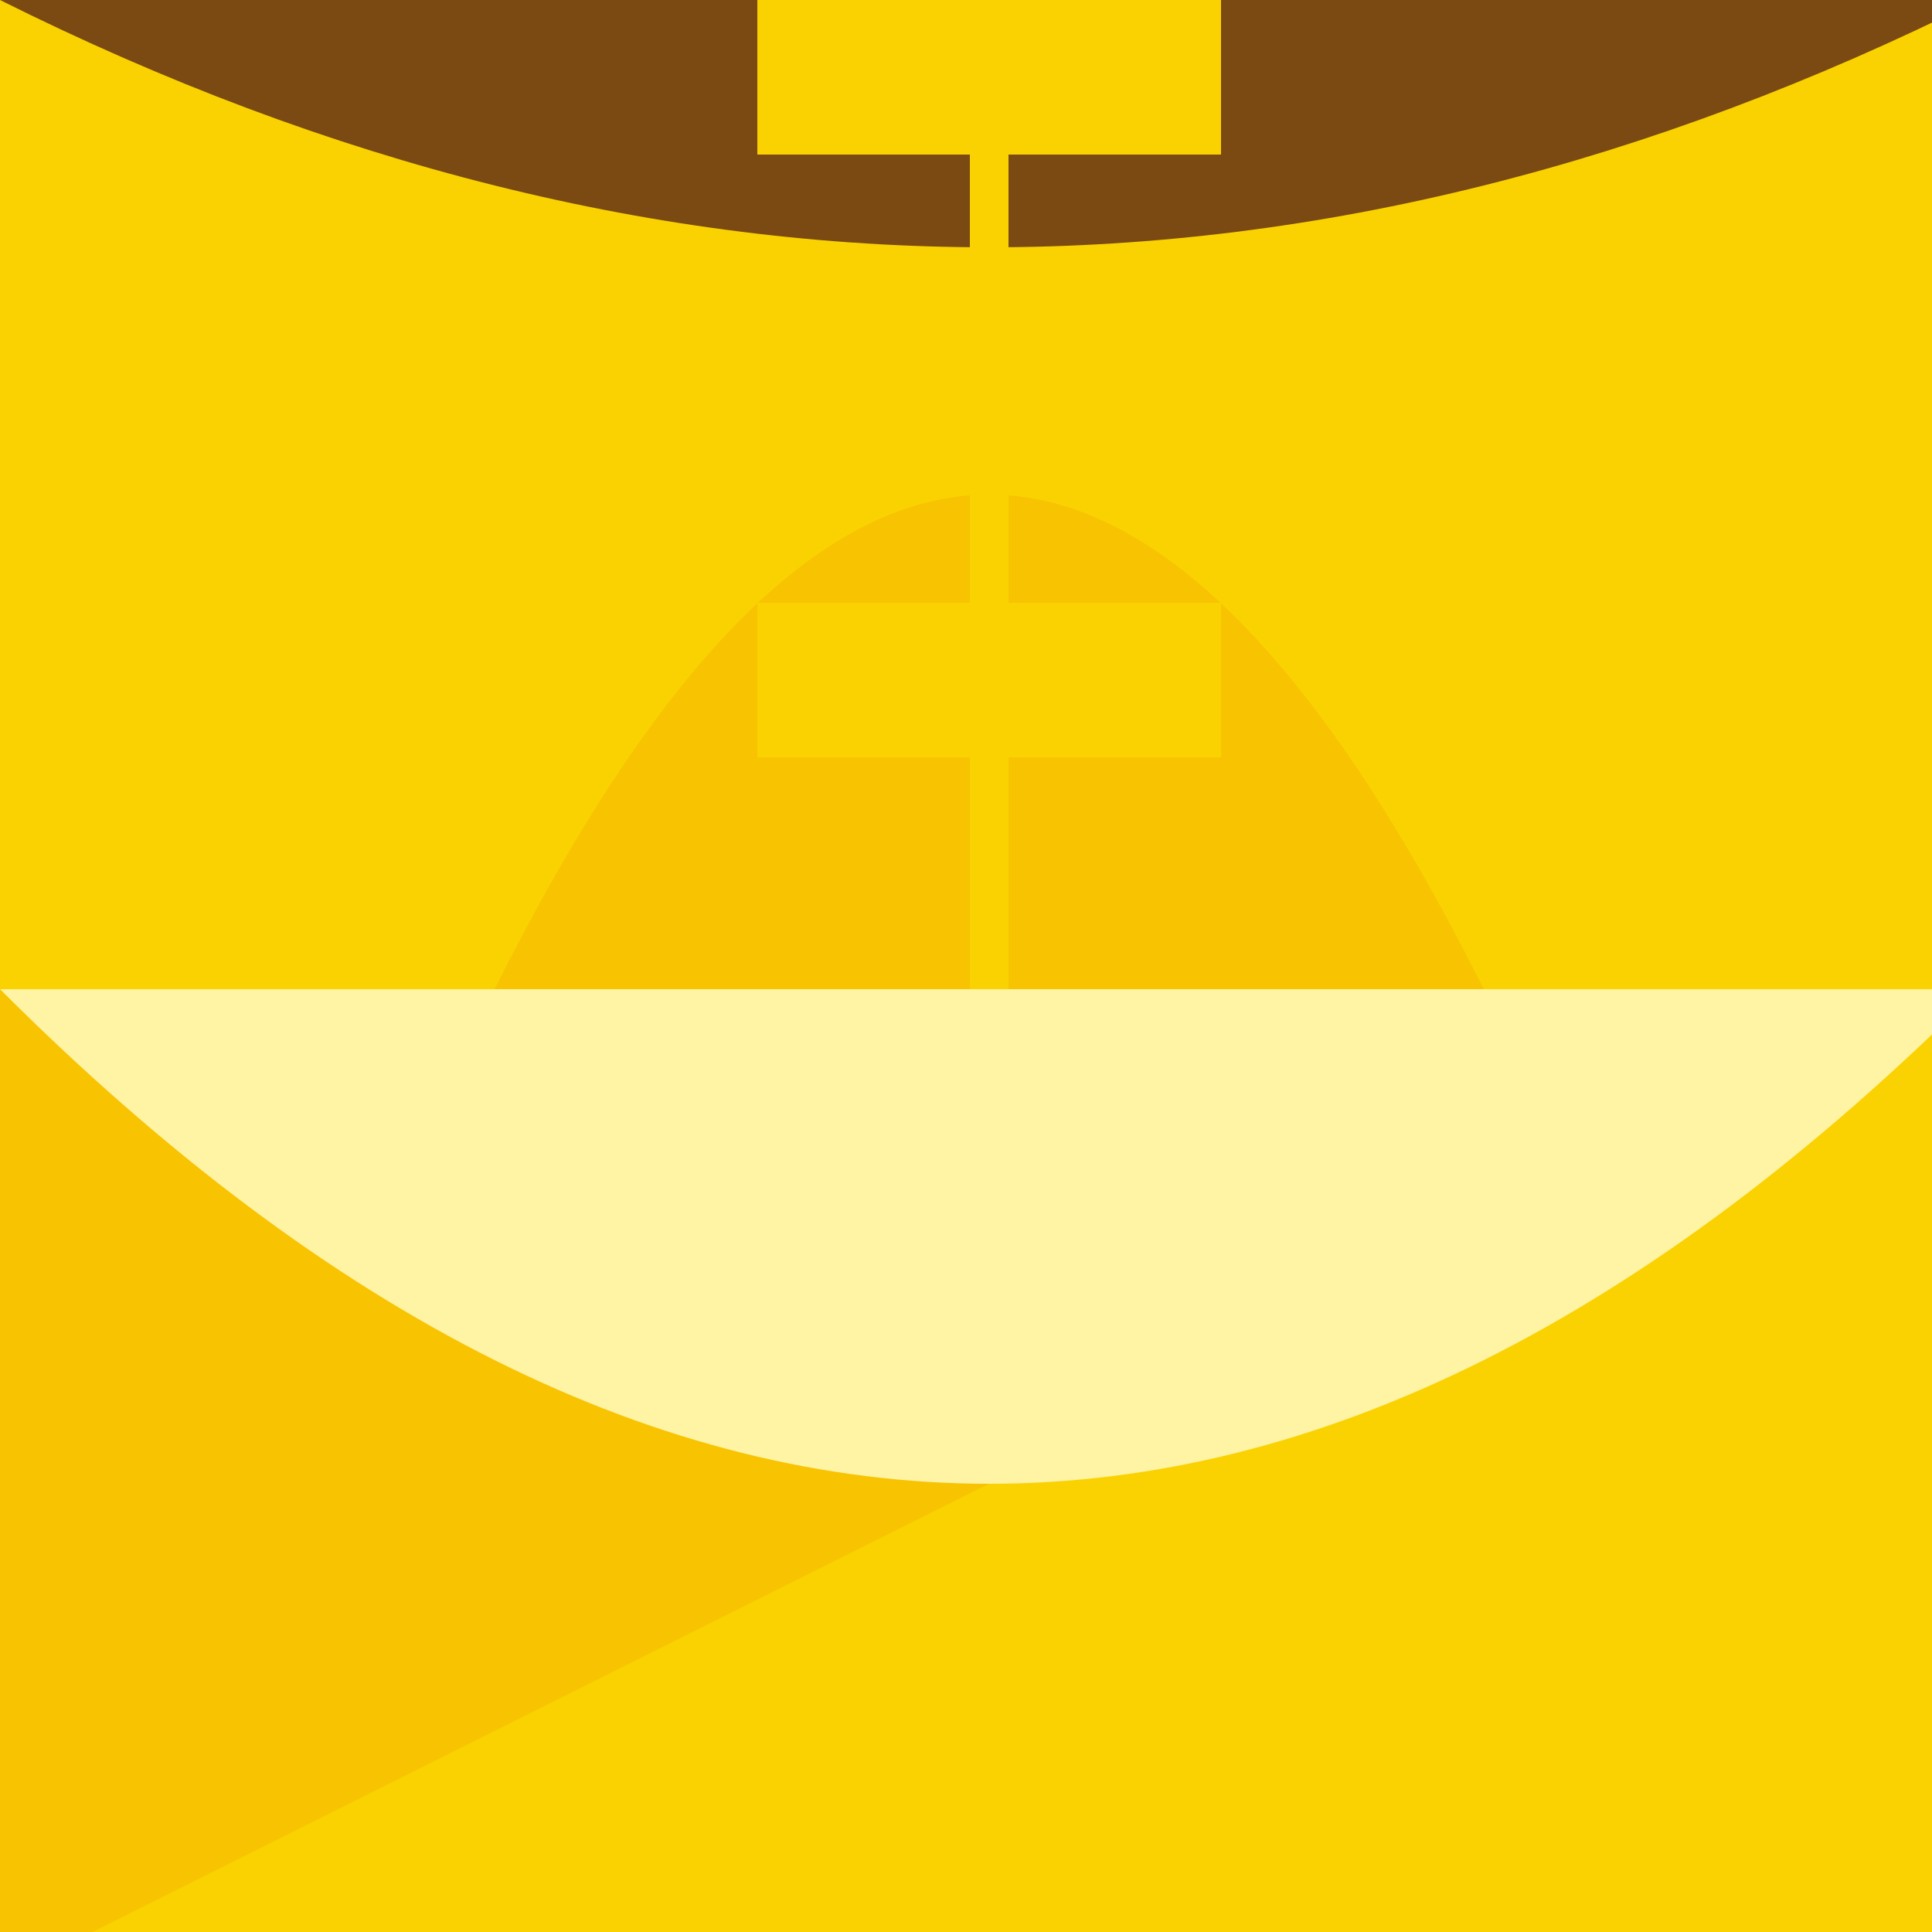
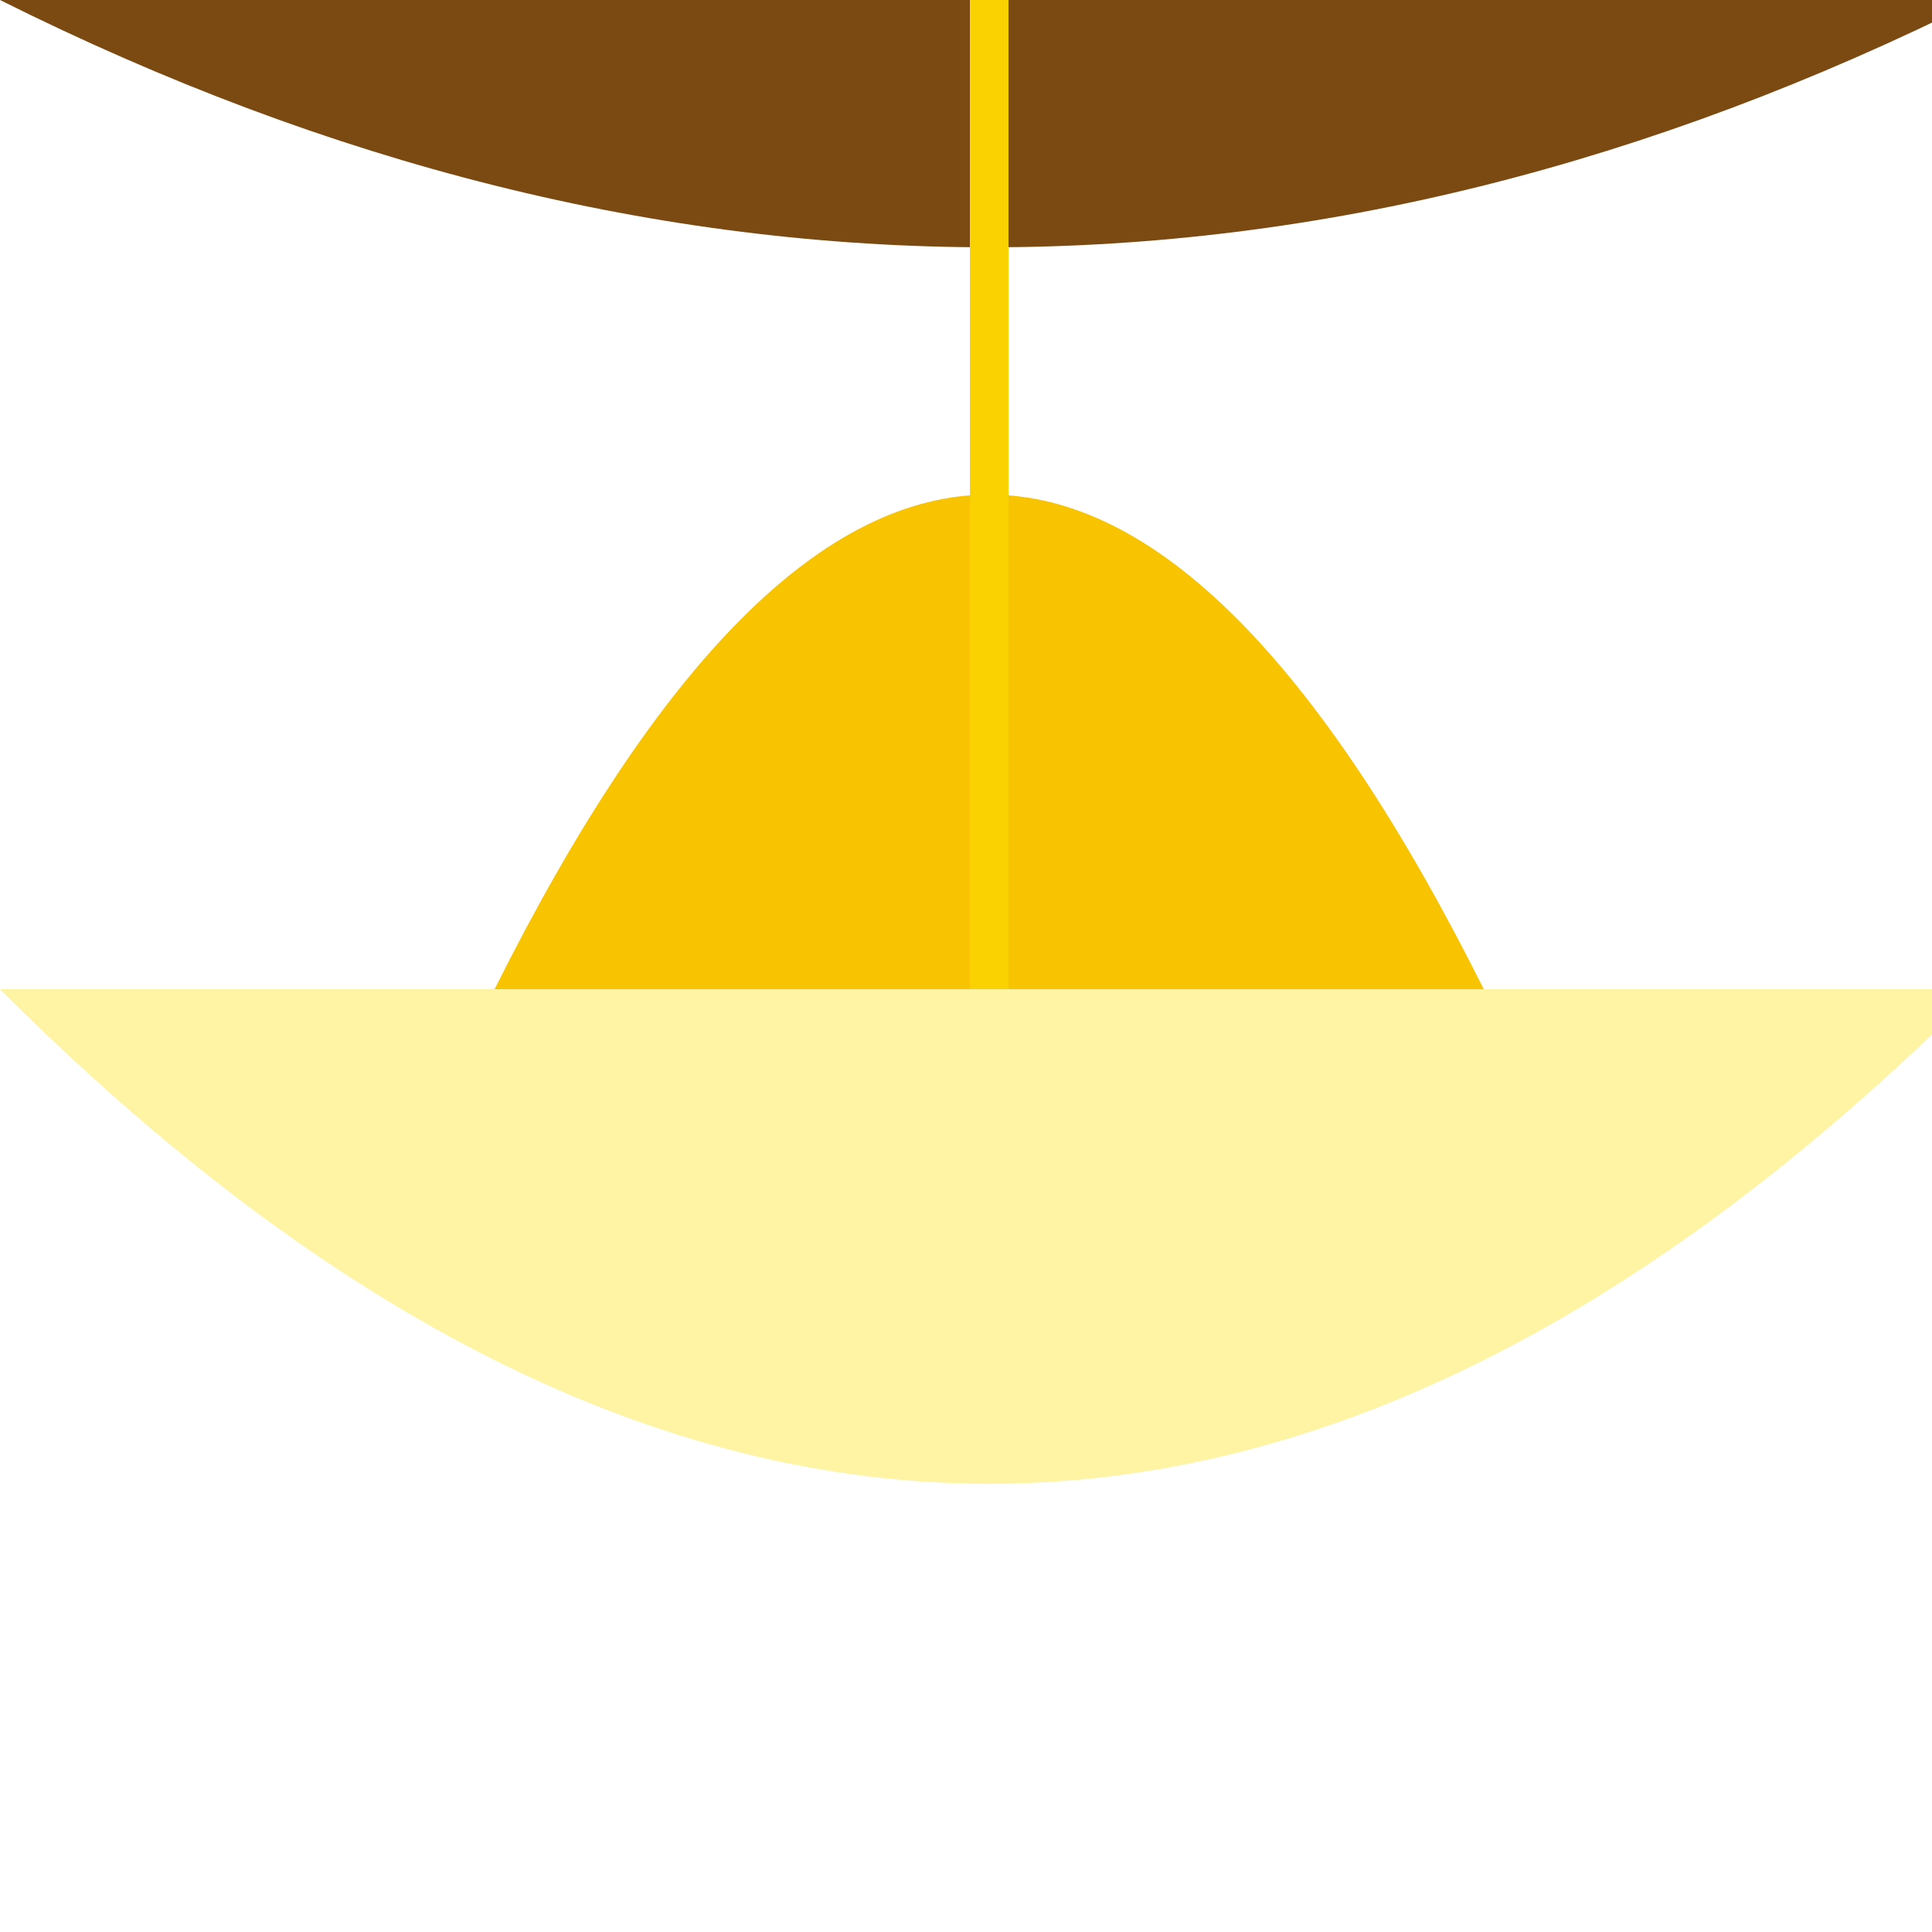
<svg xmlns="http://www.w3.org/2000/svg" width="500" height="500">
  <defs />
  <g>
-     <rect fill="#FAD201" stroke="none" x="0" y="0" width="512" height="512" />
-     <path fill="#F8C301" stroke="none" paint-order="stroke fill markers" d=" M 0 256 L 512 256 L 0 512" />
+     <path fill="#F8C301" stroke="none" paint-order="stroke fill markers" d=" M 0 256 L 0 512" />
    <path fill="none" stroke="#FAD201" paint-order="fill stroke markers" d=" M 256 0 L 256 256" stroke-miterlimit="10" stroke-width="10" stroke-dasharray="" />
    <path fill="#FFF3A4" stroke="none" paint-order="stroke fill markers" d=" M 0 256 Q 256 512 512 256" />
    <path fill="#F8C301" stroke="none" paint-order="stroke fill markers" d=" M 128 256 Q 256 0 384 256" />
-     <rect fill="#FAD201" stroke="none" x="196" y="156" width="120" height="40" />
    <path fill="#7A4A12" stroke="none" paint-order="stroke fill markers" d=" M 0 0 Q 256 128 512 0" />
-     <rect fill="#FAD201" stroke="none" x="196" y="0" width="120" height="40" />
    <path fill="none" stroke="#FAD201" paint-order="fill stroke markers" d=" M 256 0 Q 256 128 256 256" stroke-miterlimit="10" stroke-width="10" stroke-dasharray="" />
  </g>
</svg>